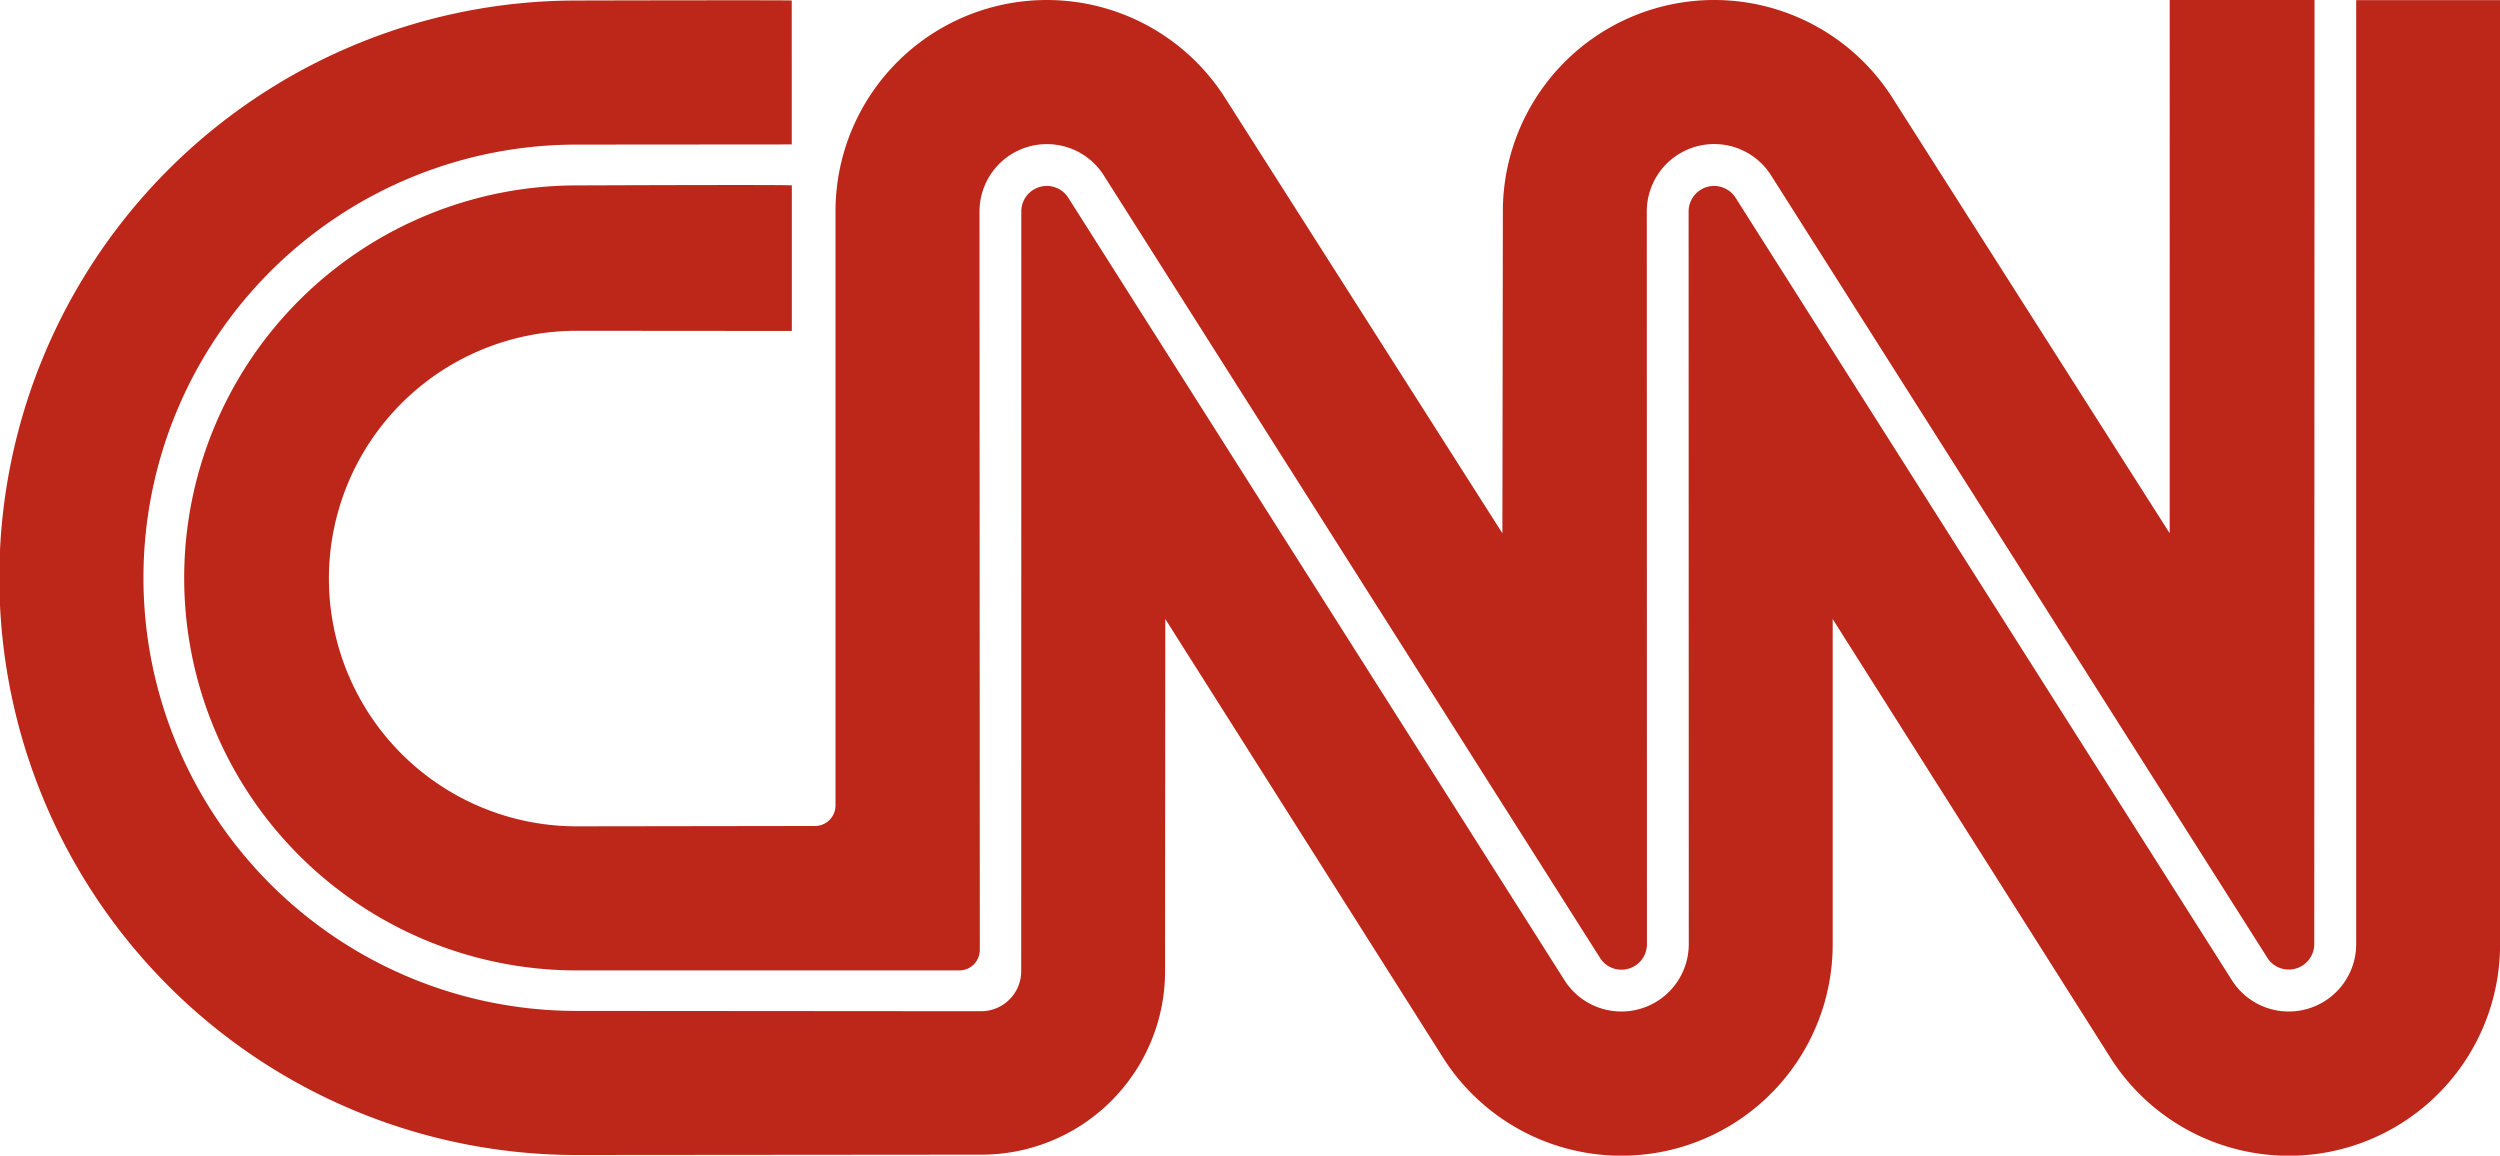
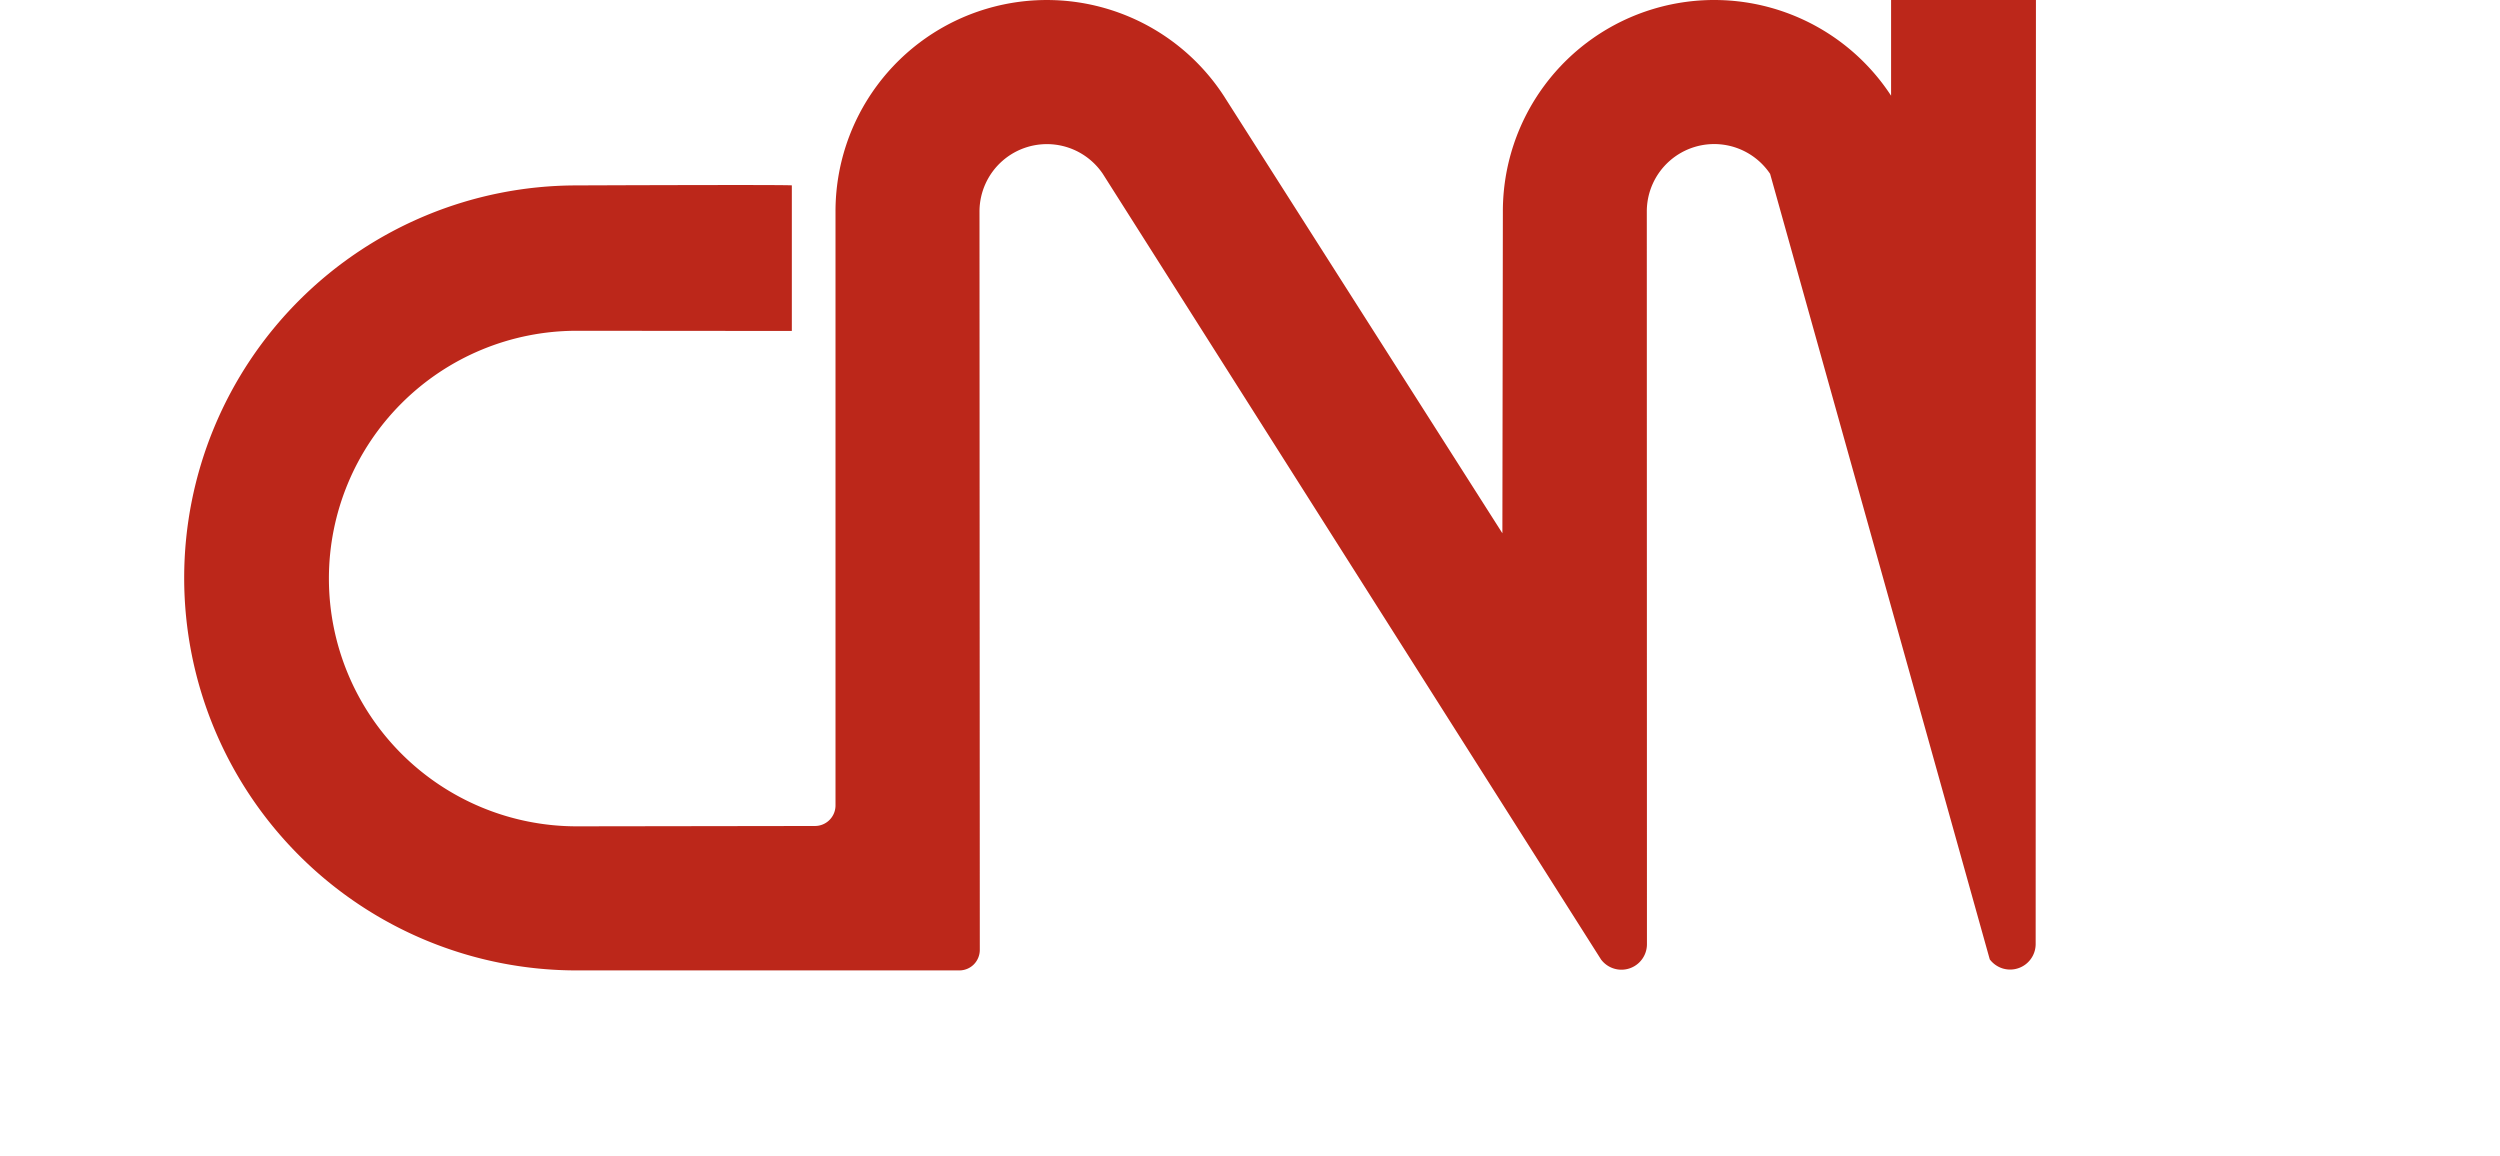
<svg xmlns="http://www.w3.org/2000/svg" width="130.223" height="60.194" viewBox="0 0 130.223 60.194">
  <g id="Group_4241" data-name="Group 4241" transform="translate(0 0)">
-     <path id="Path_101218" data-name="Path 101218" d="M41.253.027c0-.027-11.207,0-11.207,0a30.068,30.068,0,0,0,0,60.136l21.071-.018A9.56,9.56,0,0,0,60.7,50.584l.011-18.34,14.564,23a11.006,11.006,0,0,0,20.2-6.068l0-16.929,14.564,23a11.006,11.006,0,0,0,20.2-6.068l0-49.173h-7.495V49.173a3.511,3.511,0,0,1-6.423,1.966L90.394,10.264a1.33,1.33,0,0,0-1.49-.518,1.315,1.315,0,0,0-.674.482,1.329,1.329,0,0,0-.26.789l.009,38.156a3.511,3.511,0,0,1-6.423,1.966L55.635,10.264a1.328,1.328,0,0,0-2.424.753l-.005,39.567a2.09,2.09,0,0,1-2.088,2.09l-21.071-.016a22.563,22.563,0,0,1,0-45.126l11.207-.009Z" transform="translate(-0.012 0)" fill="#bc271a" />
-     <path id="Path_101219" data-name="Path 101219" d="M38.183,43.025a1.071,1.071,0,0,0,1.068-1.068l0-30.936a11.007,11.007,0,0,1,20.22-6.036L73.988,27.777l.025-16.757A11.008,11.008,0,0,1,94.235,4.985l14.512,22.792V0h7.545l-.014,49.175a1.33,1.33,0,0,1-1.724,1.269,1.35,1.35,0,0,1-.667-.471L87.934,9.056a3.51,3.51,0,0,0-6.423,1.965l.007,38.158a1.328,1.328,0,0,1-2.391.8L53.175,9.056a3.512,3.512,0,0,0-6.424,1.965l.016,38.459a1.077,1.077,0,0,1-.312.756,1.065,1.065,0,0,1-.755.312l-19.931,0a20.445,20.445,0,0,1,0-40.89s11.207-.045,11.207,0v7.581l-11.207-.009a12.906,12.906,0,0,0,0,25.813Z" transform="translate(4.27 0)" fill="#bc271a" />
+     <path id="Path_101219" data-name="Path 101219" d="M38.183,43.025a1.071,1.071,0,0,0,1.068-1.068l0-30.936a11.007,11.007,0,0,1,20.22-6.036L73.988,27.777l.025-16.757A11.008,11.008,0,0,1,94.235,4.985V0h7.545l-.014,49.175a1.33,1.33,0,0,1-1.724,1.269,1.35,1.35,0,0,1-.667-.471L87.934,9.056a3.51,3.51,0,0,0-6.423,1.965l.007,38.158a1.328,1.328,0,0,1-2.391.8L53.175,9.056a3.512,3.512,0,0,0-6.424,1.965l.016,38.459a1.077,1.077,0,0,1-.312.756,1.065,1.065,0,0,1-.755.312l-19.931,0a20.445,20.445,0,0,1,0-40.89s11.207-.045,11.207,0v7.581l-11.207-.009a12.906,12.906,0,0,0,0,25.813Z" transform="translate(4.27 0)" fill="#bc271a" />
  </g>
</svg>